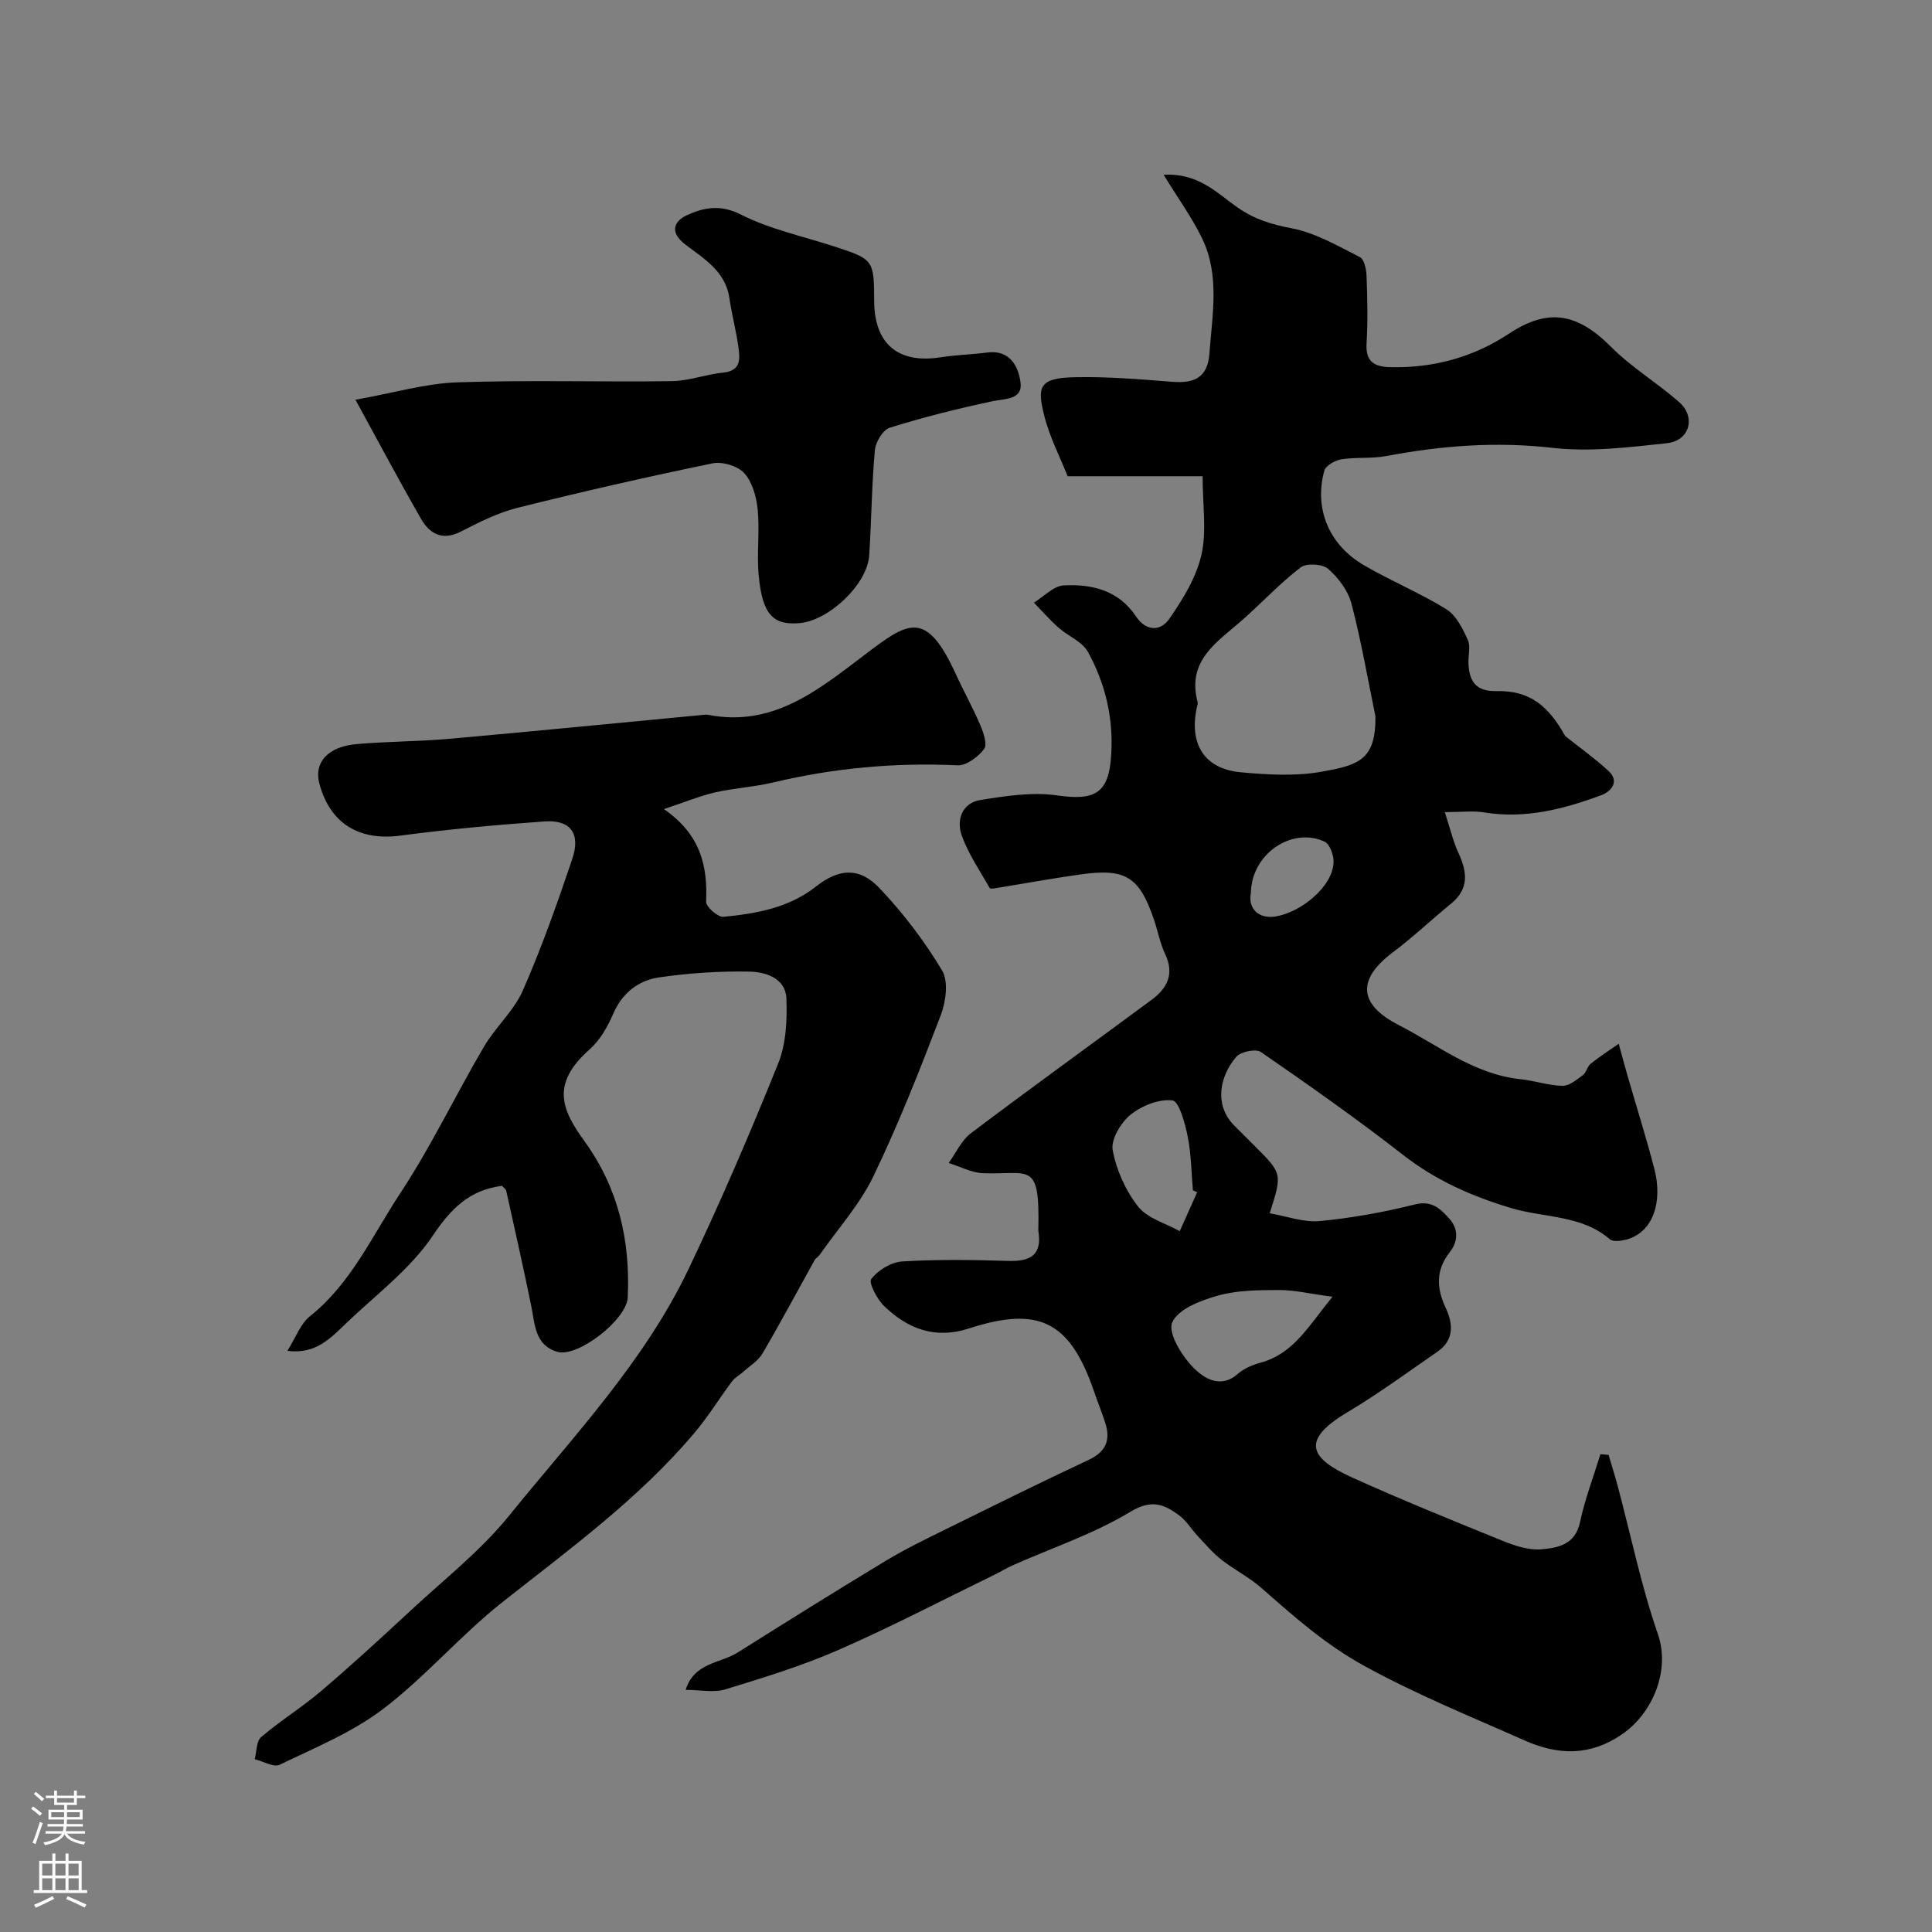
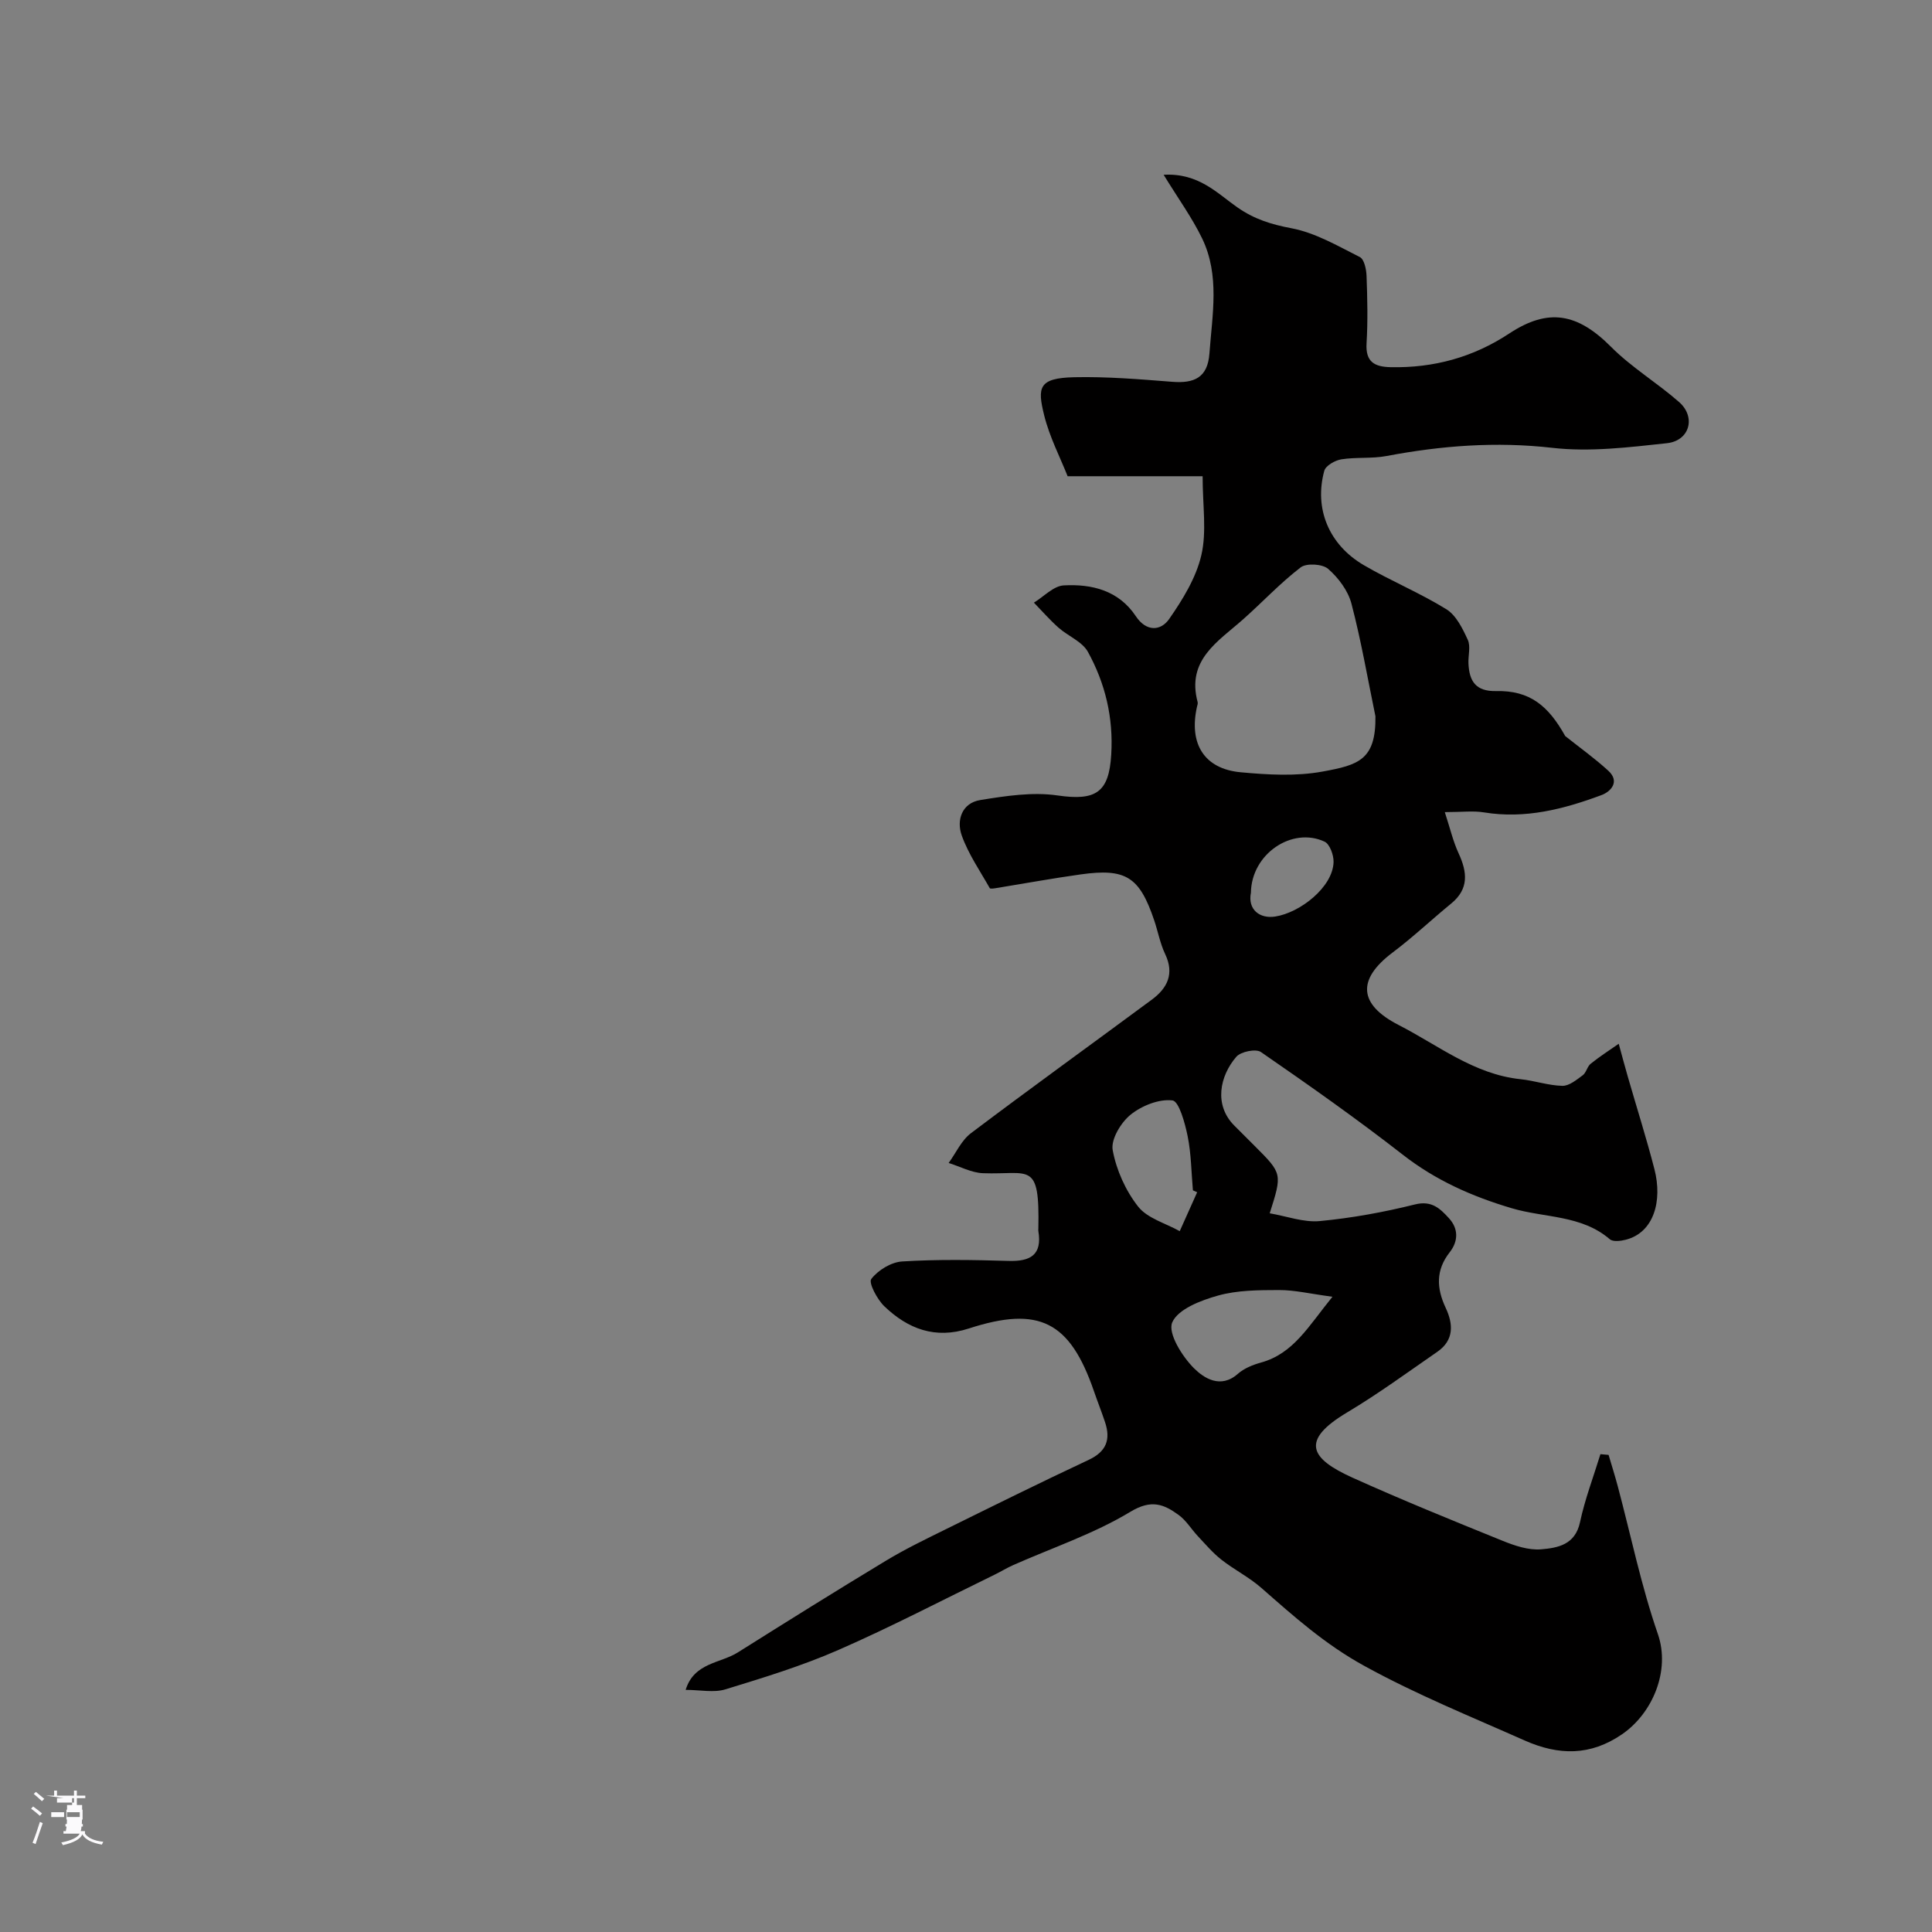
<svg xmlns="http://www.w3.org/2000/svg" enable-background="new 0 0 400 400" viewBox="0 0 400 400">
  <rect x="0" y="0" width="400" height="400" fill="#808080" stroke="none" />
  <g fill="#010000">
    <path d="m248.99 98.6c-9.53 0-18.38 0-27.95 0-1.54-3.9-3.75-8.13-4.86-12.63-1.42-5.75-1.19-7.71 6.25-7.87 6.76-.15 13.54.42 20.29.95 4.51.35 7.31-.84 7.68-5.86.58-8.02 2.18-16.16-1.5-23.8-2.08-4.31-4.94-8.24-7.98-13.2 7.24-.42 11.09 3.84 15.29 6.76 3.52 2.45 7.01 3.52 11.18 4.31 4.93.93 9.56 3.65 14.15 5.96.91.46 1.34 2.54 1.39 3.89.17 4.66.28 9.34 0 13.99-.23 3.86 1.68 4.85 4.99 4.92 8.91.19 17.1-2.05 24.55-6.97 8.09-5.34 14.13-4.22 21.09 2.77 4.24 4.26 9.55 7.44 14.09 11.43 3.52 3.1 2.19 8-2.53 8.51-7.87.85-15.94 1.85-23.72.96-11.65-1.33-22.95-.46-34.32 1.69-3.06.58-6.29.2-9.37.69-1.31.21-3.24 1.31-3.53 2.37-2.14 7.83.94 15.31 8.2 19.55 5.57 3.25 11.6 5.73 17.08 9.12 2.03 1.26 3.36 4 4.43 6.33.63 1.38.05 3.28.14 4.95.18 3.6 1.49 5.75 5.73 5.66 6.97-.16 10.81 3.04 14.3 9.31 2.98 2.37 6.1 4.6 8.91 7.17 2.5 2.28.5 4.36-1.41 5.06-7.8 2.9-15.78 4.97-24.29 3.58-2.23-.37-4.56-.06-8.14-.06 1.08 3.29 1.7 6.02 2.85 8.51 1.81 3.92 2.19 7.38-1.54 10.43-4.07 3.33-7.9 6.96-12.09 10.11-7.46 5.6-7.08 10.77 1.23 15.03 8.21 4.2 15.6 10.22 25.26 11.22 2.9.3 5.75 1.31 8.64 1.37 1.4.03 2.93-1.25 4.21-2.19.73-.54.92-1.8 1.64-2.38 1.85-1.49 3.86-2.78 5.81-4.14.62 2.26 1.22 4.53 1.87 6.78 1.84 6.39 3.86 12.74 5.52 19.18 1.7 6.58-.11 13.11-5.92 14.61-1.06.27-2.66.47-3.32-.1-5.86-5.05-13.5-4.4-20.27-6.41-8.23-2.44-15.77-5.77-22.61-11.11-9.52-7.42-19.41-14.38-29.35-21.24-1.04-.72-4.17-.09-5.09.98-3.43 3.97-4.69 9.98-.42 14.25 1.42 1.41 2.83 2.82 4.24 4.24 5.7 5.7 5.7 5.7 3.09 13.92 3.52.6 7.03 1.93 10.38 1.61 6.63-.63 13.25-1.84 19.72-3.45 3.47-.86 5.2.89 7.01 2.86 2 2.18 1.94 4.77.16 7.04-2.92 3.72-2.74 7.46-.83 11.53 1.57 3.34 1.75 6.67-1.73 9.08-6.17 4.26-12.24 8.71-18.67 12.55-9.8 5.84-7.66 9.56 1.09 13.51 10.24 4.62 20.66 8.85 31.07 13.07 2.52 1.02 5.39 1.99 7.99 1.77 3.4-.29 7.05-.91 8.05-5.6 1.02-4.78 2.79-9.41 4.23-14.1.56.05 1.13.1 1.69.15.65 2.2 1.34 4.38 1.93 6.6 2.71 10.19 4.84 20.57 8.28 30.51 2.6 7.53-1.05 16.35-7.42 20.73-6.54 4.49-13.1 4.43-20.21 1.27-11.13-4.95-22.34-9.48-33.13-15.41-8.21-4.51-14.61-10.26-21.34-16.16-2.53-2.22-5.63-3.77-8.29-5.86-1.79-1.41-3.29-3.19-4.86-4.86-1.35-1.44-2.41-3.25-3.97-4.38-3.07-2.23-5.64-3.29-9.98-.67-7.56 4.57-16.15 7.44-24.29 11.05-1.31.58-2.54 1.35-3.84 1.98-10.75 5.23-21.35 10.78-32.3 15.57-7.56 3.31-15.52 5.75-23.43 8.17-2.4.74-5.22.11-8.23.11 1.73-5.66 7.18-5.47 10.81-7.76 10.17-6.4 20.36-12.77 30.65-18.98 4.02-2.43 8.27-4.48 12.49-6.56 9.79-4.83 19.58-9.68 29.47-14.31 3.7-1.73 4.61-4.23 3.4-7.84-.72-2.16-1.56-4.27-2.3-6.42-4.97-14.4-11.33-17.68-25.9-12.95-6.96 2.26-12.6.08-17.48-4.59-1.49-1.43-3.31-4.87-2.71-5.66 1.4-1.83 4.12-3.49 6.4-3.63 7.31-.45 14.66-.33 21.99-.11 4.55.14 7.02-1.22 6.2-6.19-.03-.16-.01-.33 0-.5.29-14.12-1.77-11.12-11.45-11.47-2.39-.09-4.75-1.38-7.12-2.12 1.52-2.09 2.65-4.69 4.62-6.17 12.38-9.34 24.97-18.42 37.44-27.64 3.23-2.39 4.71-5.35 2.76-9.45-1.04-2.18-1.48-4.65-2.26-6.96-3.05-9.03-5.86-10.84-15.25-9.52-5.8.81-11.57 1.87-17.36 2.81-.49.08-1.32.23-1.44.03-2.03-3.59-4.43-7.06-5.8-10.9-1.14-3.19.04-6.73 3.84-7.34 5.27-.85 10.81-1.71 16-.95 7.96 1.16 10.65-.63 11.11-8.48.46-7.66-1.24-14.72-4.83-21.25-1.18-2.14-4.12-3.26-6.1-5.02-1.8-1.6-3.4-3.44-5.08-5.17 2.06-1.25 4.06-3.46 6.18-3.57 5.82-.32 11.38 1.04 14.93 6.39 2.14 3.22 5.13 3.1 6.9.56 2.8-4.03 5.56-8.51 6.65-13.19 1.15-4.89.27-10.23.27-16.36zm35.78 49.71c-1.61-7.79-2.95-15.65-4.97-23.34-.7-2.68-2.7-5.34-4.82-7.19-1.18-1.03-4.49-1.23-5.69-.31-4.23 3.24-7.91 7.2-11.91 10.75-5.2 4.61-11.77 8.41-9.42 17.15.08.29-.07.65-.14.97-1.71 7.64 1.49 12.85 9.05 13.55 5.62.52 11.48.86 16.97-.15 7.4-1.35 11.04-2.4 10.93-11.43zm-8.9 120.17c-4.7-.63-7.87-1.4-11.04-1.39-4.24.01-8.65.02-12.68 1.15-3.55.99-8.3 2.82-9.46 5.57-.93 2.22 2.05 7.01 4.5 9.46 2.03 2.02 5.5 4.35 9.09 1.17 1.29-1.14 3.1-1.87 4.8-2.34 6.73-1.86 9.81-7.5 14.79-13.62zm-28.01-21.64c-.29-.13-.58-.26-.88-.39-.33-3.74-.35-7.55-1.09-11.21-.55-2.71-1.79-7.25-3.15-7.41-2.79-.34-6.37 1.1-8.68 2.97-2 1.62-4.09 5.1-3.69 7.31.75 4.12 2.67 8.39 5.26 11.69 1.92 2.45 5.68 3.45 8.62 5.1 1.21-2.69 2.41-5.37 3.61-8.06zm11.13-62.02c-.7 3.49 1.81 5.44 5.03 4.94 5.13-.79 11.95-6.09 12.08-11.29.04-1.43-.78-3.7-1.85-4.21-6.73-3.15-15.16 2.53-15.26 10.56z" />
-     <path d="m137.46 167.51c7.7 5.38 9.05 11.86 8.73 19.17-.05 1.05 2.44 3.25 3.58 3.14 6.81-.67 13.54-1.83 19.2-6.3 4.69-3.7 8.94-4.01 13.03.27 4.94 5.17 9.36 10.99 13.04 17.12 1.37 2.28.79 6.51-.28 9.32-4.3 11.25-8.72 22.49-13.94 33.32-2.82 5.85-7.35 10.87-11.12 16.25-.28.4-.79.66-1.03 1.08-3.6 6.46-7.08 12.99-10.82 19.37-.88 1.51-2.6 2.53-3.95 3.75-.77.69-1.75 1.21-2.35 2.01-2.61 3.49-4.91 7.25-7.71 10.58-11.52 13.67-25.88 24.11-39.8 35.1-8.66 6.84-15.93 15.44-24.7 22.12-6.39 4.86-14.11 8.02-21.43 11.56-1.25.6-3.42-.72-5.17-1.15.41-1.56.32-3.72 1.33-4.58 3.97-3.39 8.46-6.16 12.44-9.55 6.33-5.39 12.46-11.02 18.55-16.68 6.92-6.43 14.5-12.37 20.39-19.66 13.24-16.37 27.96-31.8 37.14-51.07 6.64-13.94 12.75-28.16 18.52-42.48 1.65-4.09 1.88-9.01 1.7-13.51-.17-4.17-4.3-5.46-7.62-5.53-6.24-.12-12.56.3-18.74 1.2-4.32.63-7.65 3.25-9.53 7.61-1.14 2.65-2.71 5.41-4.83 7.28-8.15 7.19-5.76 12.55-1.11 18.98 7.1 9.82 9.52 20.64 8.99 32.38-.21 4.6-10.34 12.5-14.57 11.27-4.68-1.35-4.64-5.71-5.42-9.53-1.62-7.94-3.4-15.85-5.16-23.76-.09-.42-.6-.75-.89-1.08-6.69.89-10.48 4.59-14.29 10.27-4.68 6.99-11.87 12.33-18.07 18.28-3.15 3.02-6.25 6.38-12.07 5.62 1.71-2.71 2.69-5.59 4.7-7.19 8.5-6.79 12.84-16.6 18.58-25.3 6.43-9.74 11.49-20.38 17.41-30.47 2.38-4.06 6.18-7.4 8.05-11.63 3.89-8.86 7.13-18.03 10.23-27.21 1.8-5.32-.35-8.2-5.76-7.81-9.98.71-19.97 1.63-29.89 2.94-8.46 1.12-14.54-2.53-16.71-10.83-1.14-4.35 1.79-7.61 7.77-8.13 6.41-.55 12.87-.53 19.28-1.1 17.33-1.54 34.65-3.26 51.98-4.9.5-.05 1.02-.14 1.49-.05 13.31 2.59 22.64-5.03 32.23-12.31 9.06-6.88 12.8-9.74 19.01 3.83 1.63 3.57 3.56 7.01 5.09 10.61.66 1.55 1.5 4 .8 4.93-1.24 1.64-3.66 3.47-5.5 3.39-12.92-.6-25.61.55-38.18 3.55-3.95.94-8.08 1.16-12.05 2.06-3.07.71-6.03 1.94-10.57 3.45z" />
-     <path d="m73.59 82.76c8.03-1.43 14.52-3.38 21.07-3.6 14.81-.51 29.65-.04 44.47-.25 3.52-.05 7.01-1.41 10.55-1.76 3.84-.38 3.53-2.92 3.18-5.42-.48-3.38-1.36-6.69-1.86-10.07-.81-5.56-5.36-8.14-9.13-11.05-3.51-2.71-2.08-4.93.34-6.05 3.43-1.59 6.92-2.3 11.16-.15 6.02 3.05 12.85 4.5 19.33 6.61 8.18 2.67 8.25 2.76 8.29 11.34.04 8.84 4.97 12.98 13.68 11.62 3.24-.5 6.53-.59 9.79-1 4.74-.6 6.42 3.05 6.83 6.22.46 3.6-3.19 3.31-5.91 3.89-7.12 1.52-14.21 3.29-21.16 5.46-1.42.44-2.94 2.98-3.09 4.67-.65 7.23-.7 14.51-1.17 21.76-.38 5.99-8.33 13.5-14.41 14.03-5.32.46-7.72-1.55-8.48-9.97-.41-4.46.24-9.02-.19-13.48-.26-2.64-1.09-5.71-2.77-7.58-1.35-1.51-4.57-2.47-6.63-2.04-13.52 2.79-26.99 5.86-40.39 9.21-4.05 1.01-7.92 3-11.68 4.91-3.87 1.97-6.47.44-8.27-2.69-4.37-7.6-8.48-15.36-13.55-24.61z" />
  </g>
-   <path d="m6.44 374.46.42-.45c.65.47 1.27.95 1.85 1.44l-.45.49c-.65-.56-1.25-1.06-1.82-1.48m.93 7.33-.63-.26c.55-1.36 1.05-2.8 1.52-4.33.19.1.38.19.59.27-.46 1.29-.95 2.73-1.48 4.32m-.38-10.38.44-.42c.43.34 1.01.82 1.74 1.44l-.49.49c-.53-.51-1.09-1.01-1.69-1.51m2.5.35h1.72v-1.04h.59v1.04h3.52v-1.04h.59v1.04h1.75v.53h-1.75v1.42h-2.03v.97h3.22v2.03h-3.24c0 .35-.01.66-.03.93h3.32v.53h-3.37c-.03.27-.08.58-.15.94h3.96v.53h-3.71c.67.92 1.93 1.48 3.79 1.68-.13.24-.23.44-.29.59-2.13-.38-3.48-1.08-4.04-2.12-.43.97-1.77 1.72-4.03 2.23-.09-.19-.2-.37-.33-.55 2.1-.42 3.37-1.03 3.81-1.83h-3.36v-.53h3.58c.08-.29.13-.61.16-.94h-3.33v-.53h3.39c.02-.27.04-.58.04-.93h-3.23v-2.03h3.25v-.97h-2.07v-1.42h-1.73zm1.12 3.44v1h2.65c.01-.3.02-.44.01-.4v-.25-.35zm1.19-2h3.52v-.91h-3.52zm4.71 2h-2.63v.59c0 .15-.01.28-.01.4h2.64z" fill="#fbfafc" />
-   <path d="m13.56 383.74h.63v1.52h2.72v6.07h1.13v.6h-11.06v-.6h1.13v-6.07h2.73v-1.52h.63v1.52h2.1v-1.52zm-2.69 8.83.38.56c-1.24.63-2.53 1.25-3.85 1.85-.1-.21-.21-.42-.34-.63 1.36-.55 2.63-1.15 3.81-1.78m-2.13-4.27h2.1v-2.45h-2.1zm0 3.04h2.1v-2.46h-2.1zm2.72-3.04h2.1v-2.45h-2.1zm0 3.04h2.1v-2.46h-2.1zm6.07 3.6c-1.41-.71-2.7-1.3-3.86-1.78l.35-.56c1.45.62 2.75 1.19 3.88 1.72zm-1.25-9.09h-2.1v2.45h2.1zm-2.09 5.49h2.1v-2.45h-2.1z" fill="#fbfafc" />
+   <path d="m6.44 374.46.42-.45c.65.47 1.27.95 1.85 1.44l-.45.49c-.65-.56-1.25-1.06-1.82-1.48m.93 7.33-.63-.26c.55-1.36 1.05-2.8 1.52-4.33.19.1.38.19.59.27-.46 1.29-.95 2.73-1.48 4.32m-.38-10.38.44-.42c.43.34 1.01.82 1.74 1.44l-.49.49c-.53-.51-1.09-1.01-1.69-1.51m2.5.35h1.72v-1.04h.59v1.04h3.52v-1.04h.59v1.04h1.75v.53h-1.75v1.42h-2.03v.97h3.22v2.03h-3.24c0 .35-.01.66-.03.93h3.32v.53h-3.37c-.03.27-.08.58-.15.94h3.96v.53c.67.92 1.93 1.48 3.79 1.68-.13.24-.23.44-.29.59-2.13-.38-3.48-1.08-4.04-2.12-.43.97-1.77 1.72-4.03 2.23-.09-.19-.2-.37-.33-.55 2.1-.42 3.37-1.03 3.81-1.83h-3.36v-.53h3.58c.08-.29.13-.61.16-.94h-3.33v-.53h3.39c.02-.27.04-.58.04-.93h-3.23v-2.03h3.25v-.97h-2.07v-1.42h-1.73zm1.12 3.44v1h2.65c.01-.3.02-.44.01-.4v-.25-.35zm1.19-2h3.52v-.91h-3.52zm4.71 2h-2.63v.59c0 .15-.01.28-.01.4h2.64z" fill="#fbfafc" />
</svg>